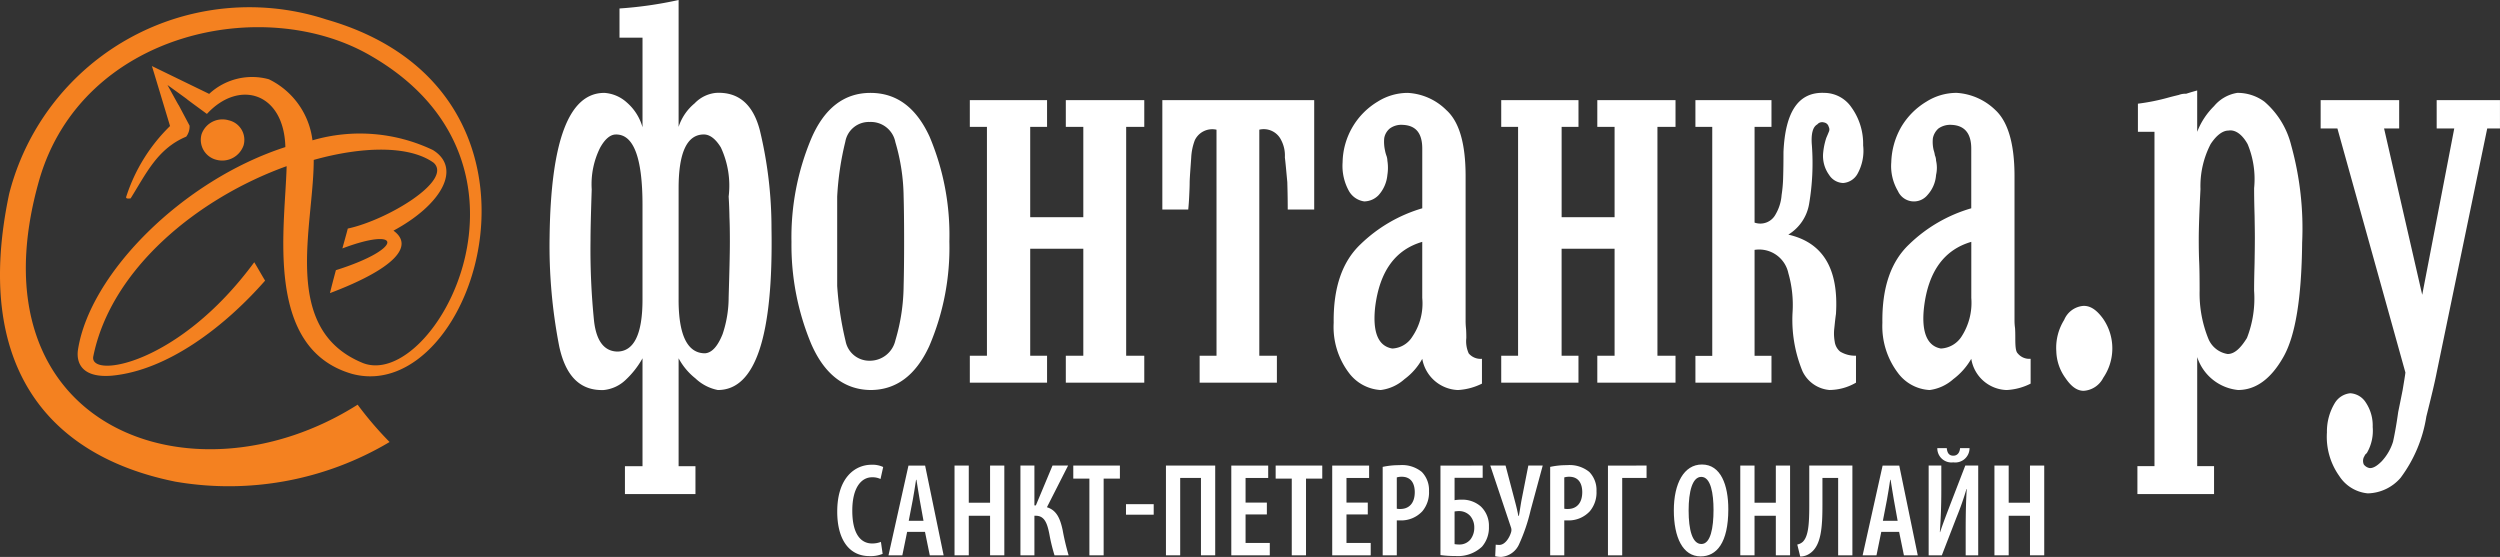
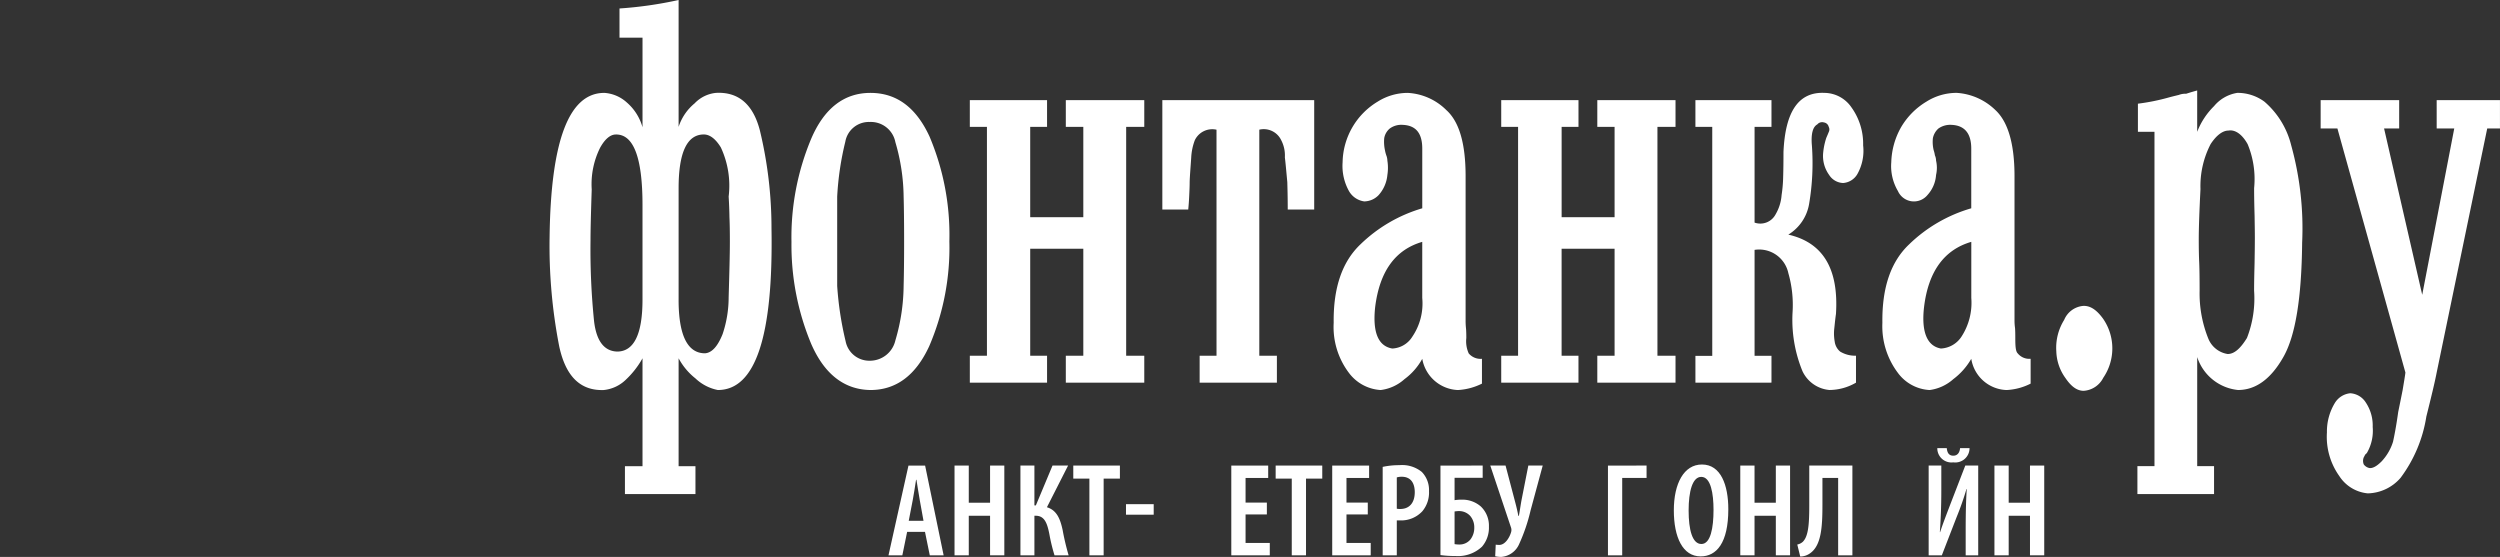
<svg xmlns="http://www.w3.org/2000/svg" viewBox="0 0 169 37.648">
  <rect x="0" y="0" width="169" height="37.648" fill="#333333" stroke="none" />
  <defs>
    <style>.a{fill:#f48120;}.a,.b{fill-rule:evenodd;}.b,.c{fill:#fff;}</style>
  </defs>
-   <path class="a" d="M15.461,8.132a1.491,1.491,0,0,0-1.834.941,1.388,1.388,0,0,0,1.01,1.731,1.526,1.526,0,0,0,1.827-.972A1.354,1.354,0,0,0,15.461,8.132ZM24.176,27.356c-11.198,7.095-26.325,1.515-21.51-15.237C5.582,2.141,17.892-.44,25.1,3.791c12.676,7.343,4.263,22.575-.546,20.759-5.616-2.269-3.346-9.205-3.346-13.74,3.337-.933,6.474-.98,8.107.193,1.318,1.204-3.142,3.878-5.804,4.448-.117.458-.242.88-.365,1.343,4.047-1.532,4.201.011-.439,1.47-.138.512-.273,1.022-.402,1.551,4.238-1.603,5.769-3.153,4.293-4.223,3.233-1.74,4.646-4.211,2.674-5.446a11.46,11.46,0,0,0-8.149-.66,5.302,5.302,0,0,0-2.947-4.128,4.267,4.267,0,0,0-4.038.99c.006,0,.003,0-3.873-1.885.008.007.003-.019,1.23,4.057a11.67,11.67,0,0,0-2.955,4.758c-.054.132.047.165.291.132,1.058-1.686,1.81-3.358,3.758-4.173a1.148,1.148,0,0,0,.226-.743c-1.48-2.792.007,0-1.494-2.749,2.659,1.923,0,.008,2.667,1.957,2.157-2.349,5.21-1.47,5.303,2.24-6.927,2.238-13.211,8.537-14.019,13.695-.134.912.284,1.922,2.285,1.759,3.766-.352,7.622-3.303,10.364-6.425-.244-.401-.49-.847-.733-1.245-5.115,6.96-11.126,7.872-10.885,6.385,1.198-5.975,7.142-10.749,13.074-12.878-.098,4.106-1.556,12.327,4.431,14.043,8.335,2.231,15.317-19.08-1.753-23.961A16.758,16.758,0,0,0,.619,13.104c-2.448,11.59,2.586,17.714,11.237,19.456a21.245,21.245,0,0,0,14.48-2.68,23.745,23.745,0,0,1-2.16-2.524Z" />
  <path class="b" d="M41.878,2.547V.573A26.83,26.83,0,0,0,45.874,0V8.578a3.431,3.431,0,0,1,1.082-1.591,2.304,2.304,0,0,1,1.443-.708c1.525-.082,2.518.782,2.971,2.546a28.181,28.181,0,0,1,.783,6.602q.193,10.943-3.627,10.938a3.046,3.046,0,0,1-1.513-.784,4.359,4.359,0,0,1-1.139-1.361v7.293h1.139v1.888h-4.767v-1.888h1.188v-7.293a5.927,5.927,0,0,1-1.134,1.454,2.5,2.5,0,0,1-1.49.692c-1.57.055-2.568-.914-3.006-2.949a35.446,35.446,0,0,1-.651-7.415c.082-6.515,1.318-9.735,3.709-9.722a2.495,2.495,0,0,1,1.51.647A3.431,3.431,0,0,1,43.434,8.605V2.547Zm1.555,11.31c0-3.202-.603-4.784-1.801-4.765-.379,0-.741.312-1.065.896a5.53,5.53,0,0,0-.567,2.813c-.049,1.54-.081,2.678-.081,3.444a47.751,47.751,0,0,0,.243,5.498c.163,1.32.684,1.992,1.552,2.023,1.148,0,1.719-1.187,1.719-3.508v-6.402Zm2.44,6.402c0,2.409.602,3.624,1.787,3.624.475-.035.865-.489,1.19-1.303a7.816,7.816,0,0,0,.407-2.487c.047-1.614.082-2.851.082-3.745,0-.674-.008-1.226-.028-1.652-.006-.422-.021-.877-.054-1.408a6.11,6.11,0,0,0-.529-3.324c-.349-.57-.741-.874-1.148-.874-1.137,0-1.706,1.219-1.706,3.63v7.537Zm7.63-3.933A17.225,17.225,0,0,1,54.83,9.396c.879-2.066,2.221-3.116,4.011-3.116,1.77,0,3.09.984,3.999,2.958a17.063,17.063,0,0,1,1.337,7.088,16.85,16.85,0,0,1-1.358,7.068q-1.367,2.971-3.978,2.971c-1.79-.024-3.131-1.101-4.011-3.136a17.349,17.349,0,0,1-1.326-6.903Zm3.091,0v3.001a22.176,22.176,0,0,0,.569,3.738,1.631,1.631,0,0,0,1.63,1.32,1.767,1.767,0,0,0,1.735-1.375,13.284,13.284,0,0,0,.557-3.683c.019-.683.033-1.678.033-3.001,0-1.376-.014-2.387-.033-3.037a13.505,13.505,0,0,0-.557-3.676,1.686,1.686,0,0,0-1.735-1.367,1.613,1.613,0,0,0-1.65,1.335,19.789,19.789,0,0,0-.549,3.708v3.037Zm13.048.487v7.234h1.139v1.823h-5.221v-1.823h1.157V8.578h-1.157v-1.811h5.221v1.811h-1.139v6.106h3.59V8.578h-1.183v-1.811h5.304v1.811h-1.224V24.047h1.224v1.823h-5.304v-1.823h1.183v-7.234Zm16.676,9.057h-5.223v-1.823h1.141V8.768a1.305,1.305,0,0,0-1.466.71,3.802,3.802,0,0,0-.243,1.165c-.051.761-.099,1.317-.106,1.673,0,.305-.017.635-.033.975-.017.369-.041.65-.063.873h-1.751V6.767h10.266v7.395h-1.789c0-.813-.018-1.44-.029-1.848-.071-.765-.119-1.319-.165-1.673a2.237,2.237,0,0,0-.248-1.165,1.306,1.306,0,0,0-1.48-.71V24.047h1.189v1.823Zm13.862-1.615v1.678a4.136,4.136,0,0,1-1.626.433,2.548,2.548,0,0,1-2.409-2.11,4.229,4.229,0,0,1-1.203,1.375,2.935,2.935,0,0,1-1.611.735,2.888,2.888,0,0,1-2.14-1.155,5.138,5.138,0,0,1-1.034-3.388c-.031-2.382.579-4.14,1.815-5.31a10.065,10.065,0,0,1,4.173-2.432v-4.034c0-1.051-.439-1.563-1.301-1.605a1.322,1.322,0,0,0-.892.243,1.09,1.09,0,0,0-.378.651,2.663,2.663,0,0,0,.048.813,2.388,2.388,0,0,0,.091.351,1.023,1.023,0,0,1,.074.359,3.1,3.1,0,0,1,0,.966,2.363,2.363,0,0,1-.588,1.36,1.373,1.373,0,0,1-.975.43,1.407,1.407,0,0,1-1.033-.698,3.492,3.492,0,0,1-.431-1.949A4.883,4.883,0,0,1,93.128,6.872a3.818,3.818,0,0,1,2.042-.592A3.994,3.994,0,0,1,97.774,7.443c.877.79,1.301,2.279,1.301,4.464v9.75a4.555,4.555,0,0,0,.024.515c.016.146.024.398.024.676a1.999,1.999,0,0,0,.162,1.042,1.048,1.048,0,0,0,.896.365Zm-4.035-7.906c-1.821.531-2.88,1.984-3.184,4.405-.183,1.68.19,2.641,1.155,2.806a1.683,1.683,0,0,0,1.353-.794,3.999,3.999,0,0,0,.675-2.625v-3.791Zm9.419.464v7.234h1.14v1.823H101.483v-1.823h1.139V8.578H101.483v-1.811h5.223v1.811H105.566v6.106h3.58V8.578h-1.168v-1.811h5.287v1.811h-1.222V24.047h1.222v1.823h-5.287v-1.823h1.168v-7.234Zm9.046,9.057v-1.815h1.138V8.578h-1.138v-1.811h5.142v1.811h-1.143v6.47a1.166,1.166,0,0,0,1.423-.561,3.014,3.014,0,0,0,.404-1.301,9.218,9.218,0,0,0,.106-1.245c.015-.477.021-1.042.021-1.652.117-2.759,1.027-4.092,2.776-4.01a2.232,2.232,0,0,1,1.817.977,4.208,4.208,0,0,1,.792,2.569,3.207,3.207,0,0,1-.396,1.953,1.211,1.211,0,0,1-.955.593,1.165,1.165,0,0,1-.948-.546,2.191,2.191,0,0,1-.401-1.514,4.519,4.519,0,0,1,.212-.998c.072-.163.129-.303.162-.385a.379.379,0,0,0,0-.352.391.391,0,0,0-.325-.299.424.424,0,0,0-.448.133c-.305.166-.431.641-.366,1.414a16.42,16.42,0,0,1-.186,3.953,3.008,3.008,0,0,1-1.407,2.083c2.332.531,3.417,2.293,3.221,5.366-.06.408-.089.772-.119,1.027a3.107,3.107,0,0,0,.034.837,1.054,1.054,0,0,0,.367.676,1.947,1.947,0,0,0,1.072.279v1.823a3.603,3.603,0,0,1-1.801.495,2.223,2.223,0,0,1-1.817-1.272,9.128,9.128,0,0,1-.668-4.01,7.795,7.795,0,0,0-.288-2.621,2.014,2.014,0,0,0-2.282-1.568v7.159h1.143v1.815Zm22.66-1.615v1.678a4.015,4.015,0,0,1-1.625.433,2.502,2.502,0,0,1-2.387-2.11,4.55,4.55,0,0,1-1.216,1.375,2.986,2.986,0,0,1-1.598.735,2.85,2.85,0,0,1-2.143-1.155,5.232,5.232,0,0,1-1.052-3.388c-.031-2.382.573-4.14,1.814-5.31a10.037,10.037,0,0,1,4.194-2.432v-4.034c0-1.051-.469-1.563-1.315-1.605a1.378,1.378,0,0,0-.901.243,1.187,1.187,0,0,0-.377.651,2.395,2.395,0,0,0,.051.813,1.941,1.941,0,0,1,.084.351.903.903,0,0,1,.079.359,2.151,2.151,0,0,1,0,.966,2.241,2.241,0,0,1-.582,1.36,1.184,1.184,0,0,1-1.995-.268,3.314,3.314,0,0,1-.451-1.949,5.082,5.082,0,0,1,.676-2.391,4.912,4.912,0,0,1,1.701-1.707,3.821,3.821,0,0,1,2.045-.592,4.123,4.123,0,0,1,2.617,1.163c.852.79,1.292,2.279,1.292,4.464v9.75a3.478,3.478,0,0,0,.035.515c.013.146.018.398.018.676,0,.547.021.906.164,1.042a1.002,1.002,0,0,0,.871.365Zm-4.011-7.906c-1.82.531-2.9,1.984-3.193,4.405-.194,1.68.202,2.641,1.139,2.806a1.763,1.763,0,0,0,1.385-.794,4.199,4.199,0,0,0,.67-2.625v-3.791Zm5.746,7.375a3.555,3.555,0,0,1,.532-2.097,1.54,1.54,0,0,1,1.252-.945c.487-.039.927.238,1.384.87a3.529,3.529,0,0,1,.007,3.987,1.599,1.599,0,0,1-1.32.88c-.43,0-.825-.257-1.235-.862a3.231,3.231,0,0,1-.619-1.833Zm9.527-14.817a4.922,4.922,0,0,1,1.139-1.734,2.56,2.56,0,0,1,1.571-.895,3.062,3.062,0,0,1,1.83.592,5.685,5.685,0,0,1,1.813,2.954,20.994,20.994,0,0,1,.74,6.582c-.037,3.687-.441,6.284-1.272,7.733-.831,1.466-1.852,2.225-3.062,2.225a3.244,3.244,0,0,1-2.76-2.225v7.372h1.139v1.888h-5.181v-1.888h1.154V8.908h-1.12V7.009a14.162,14.162,0,0,0,2.109-.427c.255-.068.49-.125.655-.164a1.25,1.25,0,0,1,.502-.082c.253-.081.494-.153.741-.221v2.792Zm3.896,7.28c0-.57-.011-1.09-.018-1.572-.012-.461-.032-1.089-.032-1.893a6.158,6.158,0,0,0-.438-2.978c-.373-.671-.844-.992-1.293-.918-.386,0-.813.309-1.21.918a6.169,6.169,0,0,0-.685,3.036c-.075,1.504-.116,2.647-.116,3.408,0,.568.009,1.115.032,1.594.019.482.026,1.132.026,1.871a8.146,8.146,0,0,0,.592,3.247,1.695,1.695,0,0,0,1.303,1.031c.451,0,.864-.371,1.304-1.083a7.33,7.33,0,0,0,.484-3.195c0-.739.021-1.389.032-1.871.007-.479.018-1.026.018-1.594Zm11.313,3.742,2.166-11.244h-1.188V6.767h4.279V8.686h-.862l-3.417,16.499c-.132.685-.374,1.676-.699,2.978a9.319,9.319,0,0,1-1.741,4.138,3.019,3.019,0,0,1-2.211,1.051,2.57,2.57,0,0,1-1.927-1.165,4.572,4.572,0,0,1-.841-2.953,3.722,3.722,0,0,1,.556-2.025,1.381,1.381,0,0,1,1.019-.625,1.334,1.334,0,0,1,1.053.625,2.799,2.799,0,0,1,.466,1.652,2.986,2.986,0,0,1-.373,1.725c-.032.065-.093.097-.144.161a1.515,1.515,0,0,1-.084.163.612.612,0,0,0,0,.489.642.642,0,0,0,.39.242c.227.018.491-.128.816-.454a3.441,3.441,0,0,0,.77-1.326c.08-.359.214-1.029.35-2.01.097-.47.196-.959.299-1.48.083-.501.155-.912.188-1.187l-4.597-16.499h-1.133V6.767h5.308V8.686h-1.02l2.578,11.244Z" />
-   <path class="c" d="M59.667,37.441a2.144,2.144,0,0,1-.891.152c-1.386,0-2.179-1.134-2.179-3.007,0-2.331,1.233-3.169,2.314-3.169a1.703,1.703,0,0,1,.792.153l-.18.811a1.251,1.251,0,0,0-.576-.117c-.657,0-1.332.603-1.332,2.26,0,1.629.612,2.215,1.341,2.215a1.602,1.602,0,0,0,.594-.108Z" />
  <path class="c" d="M61.322,35.956l-.324,1.584h-.936l1.351-6.067h1.125l1.252,6.067h-.936l-.324-1.584Zm1.107-.748-.252-1.395c-.072-.396-.153-.954-.225-1.377h-.027c-.063.423-.153.999-.225,1.377l-.27,1.395Z" />
  <path class="c" d="M65.489,31.472v2.512h1.44v-2.512h.963v6.067h-.963v-2.674h-1.44v2.674H64.526v-6.067Z" />
  <path class="c" d="M69.926,31.472v2.691h.099l1.125-2.691h1.053l-1.431,2.817c.675.207.9.801,1.062,1.539a16.26,16.26,0,0,0,.405,1.711h-.954a12.107,12.107,0,0,1-.351-1.449c-.144-.721-.324-1.225-.918-1.225h-.09v2.674h-.945v-6.067Z" />
  <path class="c" d="M73.643,32.354h-1.089v-.882h3.151v.882h-1.099v5.186h-.963Z" />
  <path class="c" d="M77.99,34.082v.711h-1.873v-.711Z" />
-   <path class="c" d="M82.148,31.472v6.067h-.963v-5.231h-1.404v5.231h-.963v-6.067Z" />
  <path class="c" d="M85.64,34.776h-1.44v1.927H85.838v.837h-2.602v-6.067h2.494v.837h-1.53v1.665h1.44Z" />
  <path class="c" d="M87.323,32.354h-1.089v-.882h3.151v.882h-1.099v5.186h-.963Z" />
  <path class="c" d="M92.462,34.776h-1.44v1.927h1.638v.837h-2.602v-6.067h2.494v.837h-1.53v1.665H92.462Z" />
  <path class="c" d="M93.469,31.562a5.159,5.159,0,0,1,1.134-.117,2.104,2.104,0,0,1,1.512.459,1.752,1.752,0,0,1,.486,1.297,1.973,1.973,0,0,1-.45,1.359,1.949,1.949,0,0,1-1.458.621h-.27v2.358h-.954Zm.954,2.826a.924.924,0,0,0,.234.019c.63,0,.981-.433.981-1.135,0-.566-.234-1.044-.882-1.044a1.133,1.133,0,0,0-.333.045Z" />
  <path class="c" d="M100.229,31.472v.828h-1.9V33.812a2.808,2.808,0,0,1,.468-.035,1.901,1.901,0,0,1,1.305.459,1.79,1.79,0,0,1,.549,1.368,1.963,1.963,0,0,1-.468,1.351,2.363,2.363,0,0,1-1.8.63,6.937,6.937,0,0,1-1.008-.062v-6.05Zm-1.9,5.311a1.723,1.723,0,0,0,.306.026.949.949,0,0,0,.774-.351,1.282,1.282,0,0,0,.252-.793,1.182,1.182,0,0,0-.27-.783,1.012,1.012,0,0,0-.756-.333,1.882,1.882,0,0,0-.306.027Z" />
  <path class="c" d="M101.776,31.472l.63,2.394c.099.369.18.711.234,1.008h.036c.054-.288.108-.666.171-1.026l.468-2.376h.973l-.819,3.024a11.967,11.967,0,0,1-.792,2.322,1.439,1.439,0,0,1-1.197.829,1.665,1.665,0,0,1-.405-.045l.036-.784a1.406,1.406,0,0,0,.243.018c.387,0,.684-.486.792-.847a.521.521,0,0,0-.009-.351l-1.395-4.168Z" />
-   <path class="c" d="M104.791,31.562a5.159,5.159,0,0,1,1.134-.117,2.104,2.104,0,0,1,1.512.459,1.752,1.752,0,0,1,.486,1.297,1.973,1.973,0,0,1-.45,1.359,1.949,1.949,0,0,1-1.458.621h-.27v2.358h-.954Zm.954,2.826a.924.924,0,0,0,.234.019c.63,0,.981-.433.981-1.135,0-.566-.234-1.044-.882-1.044a1.132,1.132,0,0,0-.333.045Z" />
  <path class="c" d="M111.308,31.472v.837h-1.647v5.231h-.963v-6.067Z" />
  <path class="c" d="M116.834,34.424c0,2.287-.801,3.188-1.873,3.188-1.206,0-1.81-1.288-1.81-3.115,0-1.818.684-3.097,1.9-3.097C116.33,31.4,116.834,32.795,116.834,34.424Zm-2.683.081c0,1.323.252,2.269.864,2.269.621,0,.819-1.089.819-2.305,0-1.098-.18-2.232-.829-2.232C114.403,32.237,114.151,33.236,114.151,34.505Z" />
  <path class="c" d="M118.606,31.472v2.512h1.44v-2.512h.963v6.067h-.963v-2.674h-1.44v2.674h-.963v-6.067Z" />
  <path class="c" d="M125.222,31.472v6.067h-.963v-5.231h-1.062v1.81c0,1.476-.072,2.719-.801,3.259a1.142,1.142,0,0,1-.702.243l-.198-.81a.784.784,0,0,0,.369-.18c.36-.352.441-1.09.441-2.413v-2.745Z" />
-   <path class="c" d="M127.174,35.956l-.324,1.584h-.936l1.351-6.067h1.125l1.251,6.067h-.936l-.324-1.584Zm1.107-.748-.252-1.395c-.072-.396-.153-.954-.225-1.377h-.027c-.063.423-.153.999-.225,1.377l-.27,1.395Z" />
  <path class="c" d="M131.233,31.472v1.71c0,1.09-.045,2.017-.099,2.791h.018c.189-.585.504-1.387.711-1.936l.99-2.565h.874v6.067h-.847v-1.692c0-1.261.027-2.098.072-2.791h-.018a19.432,19.432,0,0,1-.666,1.899l-1,2.584h-.891v-6.067Zm.369-1.18c.027.297.135.513.441.513.288,0,.432-.216.459-.513h.639a.966.966,0,0,1-1.098.963.956.956,0,0,1-1.081-.963Z" />
  <path class="c" d="M135.787,31.472v2.512h1.44v-2.512h.963v6.067h-.963v-2.674h-1.44v2.674h-.963v-6.067Z" />
</svg>